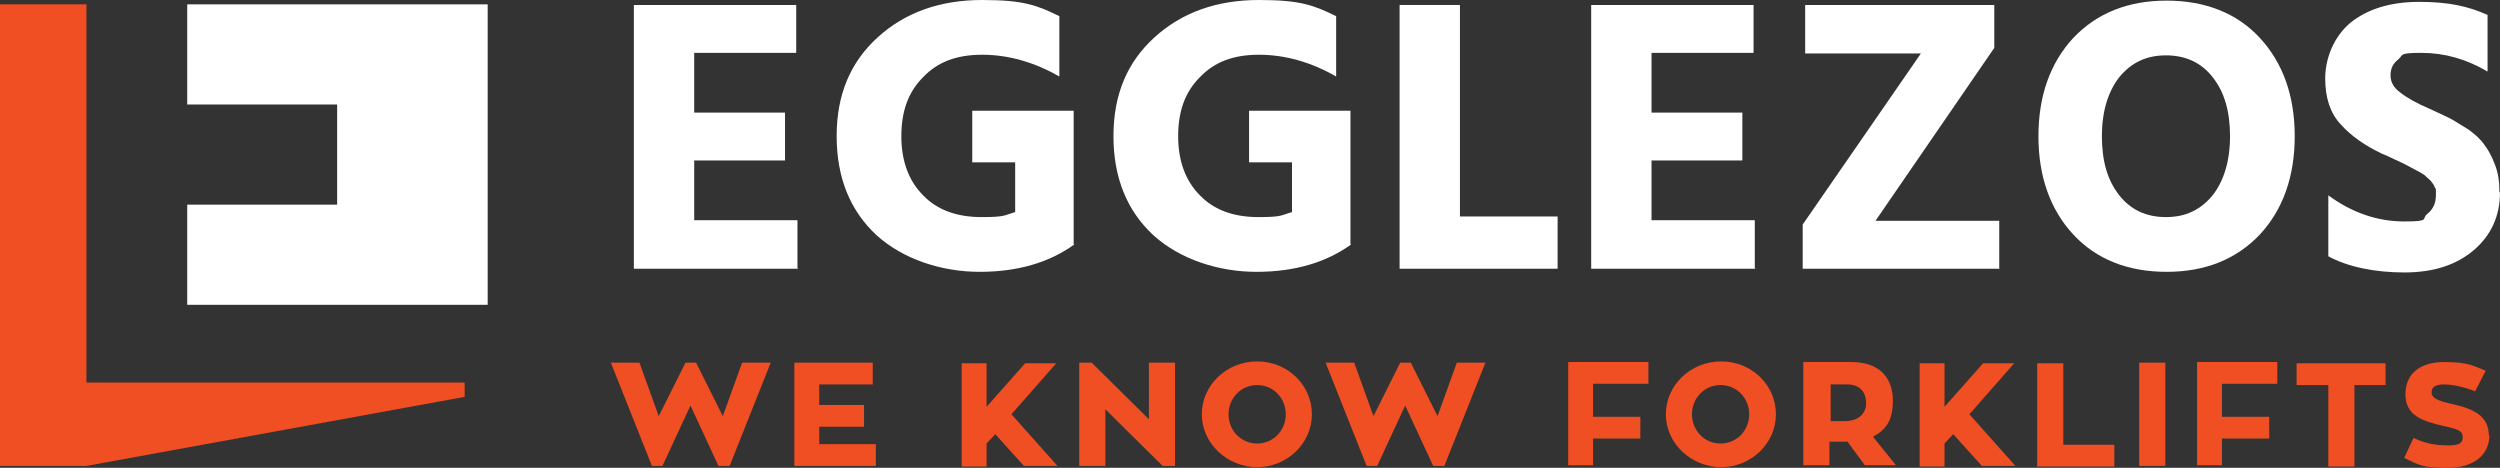
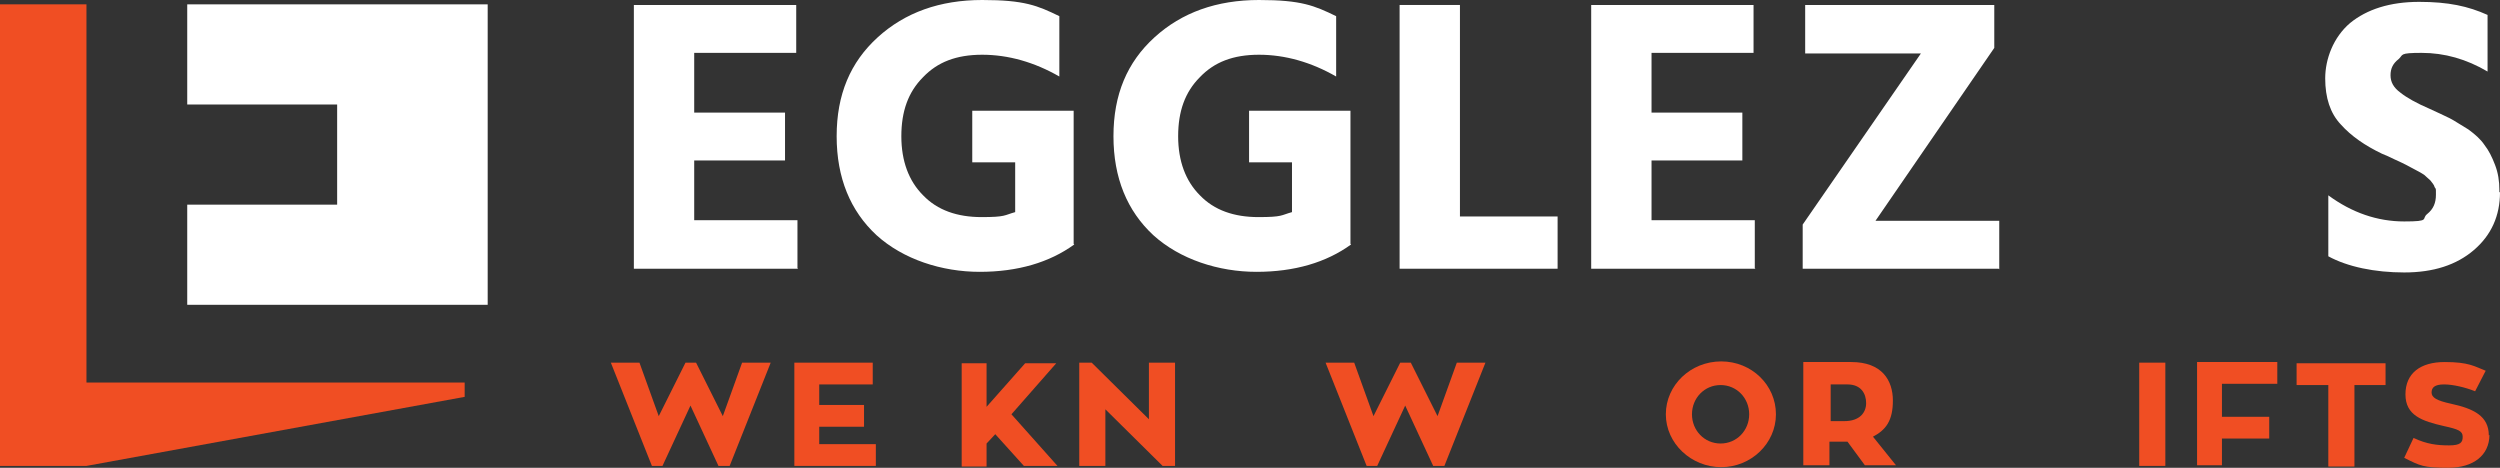
<svg xmlns="http://www.w3.org/2000/svg" id="Layer_1" version="1.1" viewBox="0 0 401.9 75.2">
  <rect x="0" y="0" width="401.9" height="75.2" fill="#333333" stroke="none" />
  <defs>
    <style>
      .st0 {
        fill: #fff;
      }

      .st1 {
        fill: #f04e23;
      }
    </style>
  </defs>
  <g>
    <path class="st0" d="M128.3,43.2h-26.4V.8h26.1v7.7h-16.4v9.6h14.6v7.7h-14.6v9.6h16.6v7.7h0Z" />
    <path class="st0" d="M172.7,39.3c-4,2.9-9.1,4.4-15.2,4.4s-12.3-2-16.6-5.9c-4.2-3.9-6.4-9.2-6.4-15.9s2.2-11.9,6.6-15.9c4.4-4,10-6,16.8-6s8.9.9,12.4,2.6v9.7c-4-2.3-8.2-3.5-12.4-3.5s-7.2,1.2-9.5,3.6c-2.4,2.4-3.5,5.5-3.5,9.5s1.2,7.2,3.5,9.5c2.3,2.4,5.5,3.5,9.4,3.5s3.6-.3,5.4-.8v-8h-6.9v-8.3h16.3v21.4h0Z" />
    <path class="st0" d="M217.2,39.3c-4,2.9-9.1,4.4-15.2,4.4s-12.3-2-16.6-5.9c-4.2-3.9-6.4-9.2-6.4-15.9s2.2-11.9,6.6-15.9c4.4-4,10-6,16.8-6s8.9.9,12.4,2.6v9.7c-4-2.3-8.2-3.5-12.4-3.5s-7.2,1.2-9.5,3.6c-2.4,2.4-3.5,5.5-3.5,9.5s1.2,7.2,3.5,9.5c2.3,2.4,5.5,3.5,9.4,3.5s3.6-.3,5.4-.8v-8h-6.9v-8.3h16.3v21.4h0Z" />
    <path class="st0" d="M250.4,43.2h-25.4V.8h9.7v34h15.7v8.5h0Z" />
    <path class="st0" d="M282.2,43.2h-26.4V.8h26.1v7.7h-16.4v9.6h14.6v7.7h-14.6v9.6h16.6v7.7h0Z" />
    <path class="st0" d="M321.3,43.2h-31.5v-7.1l19-27.5h-18.6V.8h30.4v6.9l-19.1,27.8h19.9v7.8h0Z" />
-     <path class="st0" d="M368.9,21.9c0,6.5-1.9,11.8-5.6,15.8-3.8,4-8.8,6-15,6s-11.3-2-15-6-5.6-9.3-5.6-15.8,1.9-11.8,5.6-15.8c3.8-4,8.8-6,15-6s11.3,2,15,6,5.6,9.3,5.6,15.8ZM340.7,12.4c-1.8,2.3-2.8,5.5-2.8,9.5s.9,7.1,2.8,9.5c1.8,2.3,4.3,3.5,7.5,3.5s5.6-1.2,7.5-3.5c1.8-2.3,2.8-5.5,2.8-9.5s-.9-7.1-2.8-9.5c-1.8-2.3-4.3-3.5-7.5-3.5s-5.6,1.2-7.5,3.5Z" />
    <path class="st0" d="M401.9,30.9c0,3.8-1.4,6.9-4.2,9.3-2.8,2.4-6.5,3.6-11.2,3.6s-9.1-.9-12.2-2.6v-9.8c3.8,2.8,7.9,4.2,12.2,4.2s2.7-.4,3.7-1.2,1.4-1.8,1.4-3.1,0-.8-.2-1.2c-.1-.4-.4-.7-.7-1.1-.3-.3-.7-.6-1-.9-.3-.2-.8-.5-1.4-.8s-1.1-.6-1.5-.8c-.4-.2-1-.5-1.9-.9-.8-.4-1.5-.7-2-.9-2.7-1.3-4.9-2.8-6.6-4.7-1.7-1.8-2.5-4.3-2.5-7.4s1.3-6.6,4-8.9c2.7-2.2,6.4-3.4,11.1-3.4s7.9.7,11,2.1v9.1c-3.4-2-6.9-3-10.6-3s-2.9.3-3.7,1c-.9.7-1.3,1.5-1.3,2.6s.5,2,1.6,2.8c1,.8,2.6,1.7,4.7,2.6,1.3.6,2.4,1.1,3.2,1.5s1.8,1.1,3,1.8c1.1.8,2,1.6,2.6,2.5.7.9,1.2,1.9,1.7,3.2.5,1.3.7,2.6.7,4.1v.3Z" />
  </g>
  <g>
    <path class="st1" d="M117.2,74.9h-1.7l-4.5-9.7-4.5,9.7h-1.7l-6.6-16.6h4.6l3.1,8.6,4.3-8.6h1.7l4.3,8.6,3.1-8.6h4.6l-6.6,16.6h0Z" />
    <path class="st1" d="M140.8,71.4v3.5h-13.1v-16.6h12.6v3.5h-8.6v3.3h7.2v3.5h-7.2v2.8h9.1,0Z" />
    <path class="st1" d="M170.1,74.9h-5.5l-4.6-5.1-1.4,1.5v3.7h-4v-16.6h4v7l6.2-7h5l-7.2,8.2,7.4,8.3h0Z" />
    <path class="st1" d="M188.9,58.3v16.6h-2l-9.2-9.1v9.1h-4.2v-16.6h2l9.2,9.1v-9.1h4.3Z" />
-     <path class="st1" d="M210.9,66.6c0,4.7-4,8.5-8.8,8.5s-8.9-3.8-8.9-8.5,4-8.5,8.9-8.5,8.8,3.8,8.8,8.5ZM206.7,66.6c0-2.6-2-4.7-4.6-4.7s-4.6,2.1-4.6,4.7,2,4.7,4.6,4.7,4.6-2.1,4.6-4.7Z" />
    <path class="st1" d="M232.1,74.9h-1.7l-4.5-9.7-4.5,9.7h-1.7l-6.6-16.6h4.6l3.1,8.6,4.3-8.6h1.7l4.3,8.6,3.1-8.6h4.6l-6.6,16.6h0Z" />
-     <path class="st1" d="M256.1,61.9v5.1h7.6v3.5h-7.6v4.3h-4v-16.6h12.9v3.5h-8.9Z" />
    <path class="st1" d="M285.5,66.6c0,4.7-4,8.5-8.8,8.5s-8.9-3.8-8.9-8.5,4-8.5,8.9-8.5,8.8,3.8,8.8,8.5ZM281.2,66.6c0-2.6-2-4.7-4.6-4.7s-4.6,2.1-4.6,4.7,2,4.7,4.6,4.7,4.6-2.1,4.6-4.7Z" />
    <path class="st1" d="M297,71h-2.9v3.8h-4.2v-16.6h7.7c5,0,6.7,3,6.7,6.2s-1.1,4.7-3.2,5.8l3.7,4.6h-5l-2.8-3.8h0ZM294.1,67.7h2.4c2.5,0,3.5-1.4,3.5-2.9s-.8-3-3-3h-2.7v5.9h0Z" />
-     <path class="st1" d="M324.1,74.9h-5.5l-4.6-5.1-1.4,1.5v3.7h-4v-16.6h4v7l6.2-7h5l-7.2,8.2s7.4,8.3,7.4,8.3Z" />
-     <path class="st1" d="M339.9,71.5v3.5h-12.4v-16.6h4.2v13.1h8.2Z" />
    <path class="st1" d="M348.1,74.9h-4.2v-16.6h4.2v16.6Z" />
    <path class="st1" d="M357.2,61.9v5.1h7.6v3.5h-7.6v4.3h-4v-16.6h12.9v3.5h-8.9Z" />
    <path class="st1" d="M383.6,61.9h-5.1v13.1h-4.2v-13.1h-5.1v-3.5h14.3v3.5Z" />
    <path class="st1" d="M400.2,69.9c0,3.3-2.6,5.3-6.6,5.3s-4.5-.3-7.1-1.6l1.5-3.2c2.1,1,3.8,1.2,5.7,1.2s2.2-.5,2.2-1.4-.7-1.2-3-1.7c-3.5-.8-6.2-1.7-6.2-5.1s2.4-5.2,6.3-5.2,4.8.7,6.6,1.4l-1.7,3.3c-1.5-.6-3.5-1.1-5-1.1s-2,.5-2,1.3.8,1.3,3.1,1.8c3.7.8,6.1,2,6.1,5.1h0Z" />
  </g>
  <g>
    <polygon class="st0" points="30.1 .7 30.1 16.8 54.2 16.8 54.2 32.9 30.1 32.9 30.1 49 78.4 49 78.4 .7 30.1 .7" />
    <polygon class="st1" points="74.7 63.8 74.7 61.5 13.9 61.5 13.9 .7 0 .7 0 74.9 13.9 74.9 13.9 74.9 74.7 63.8" />
  </g>
</svg>